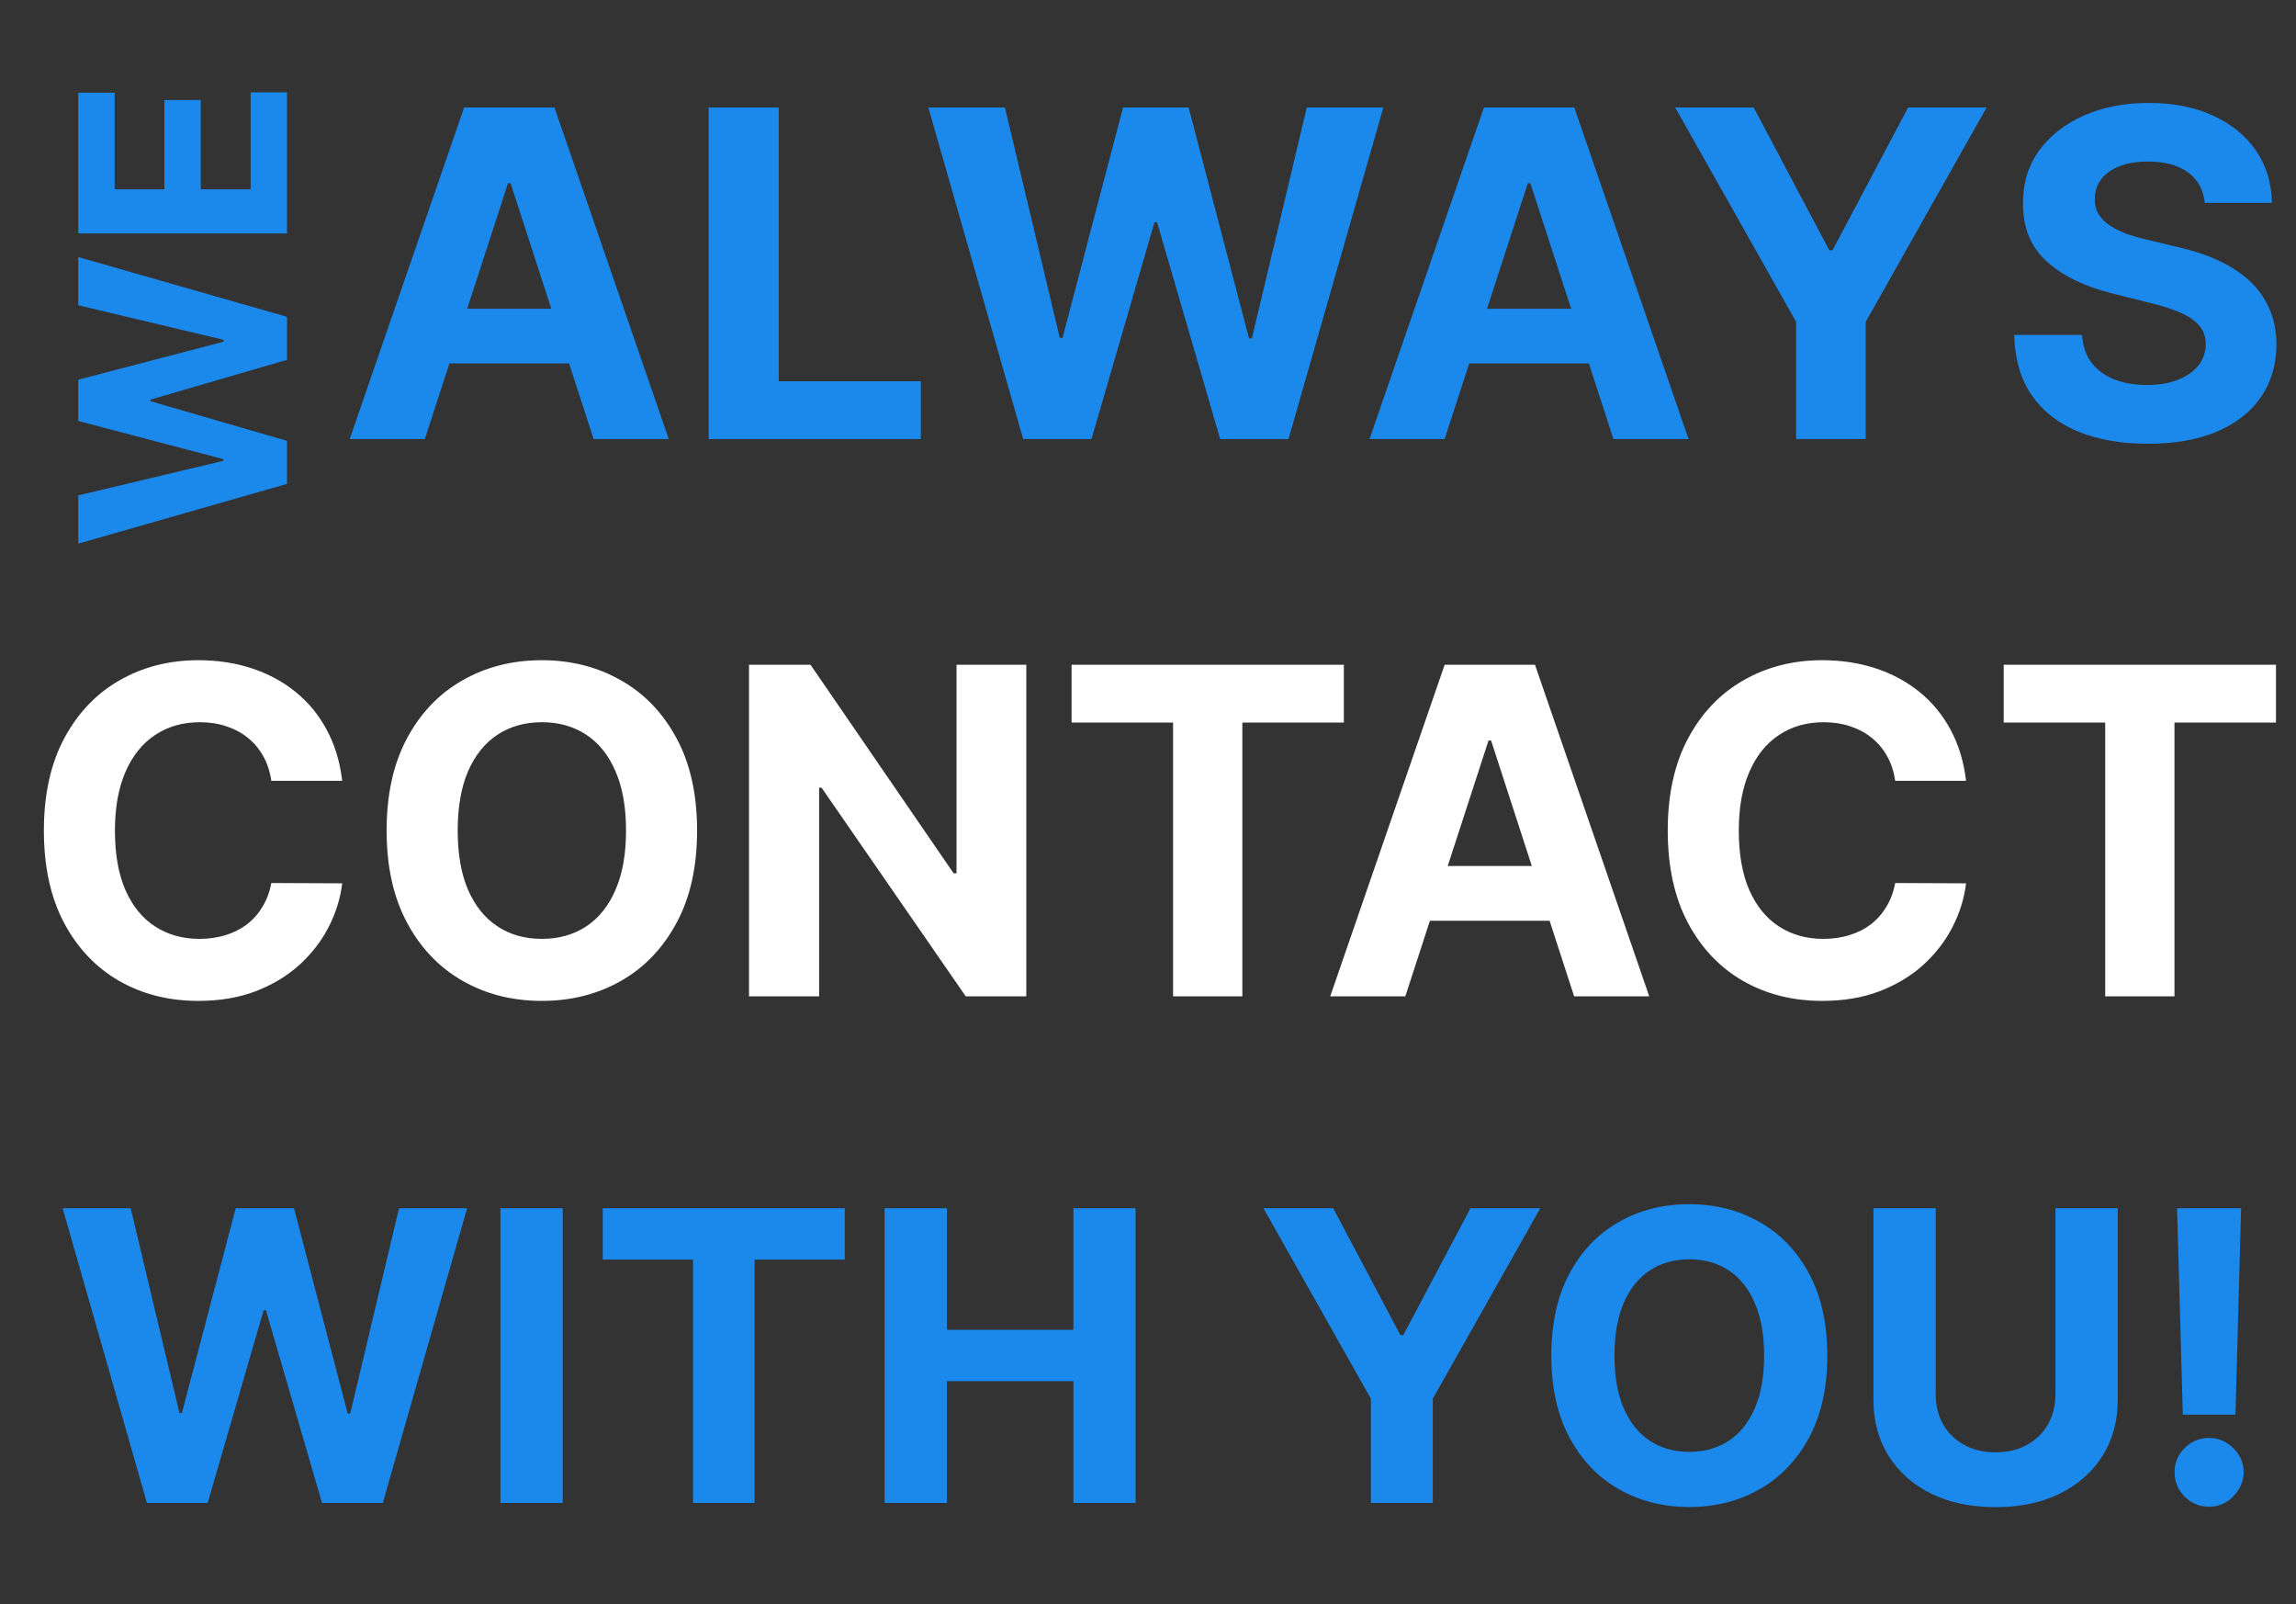
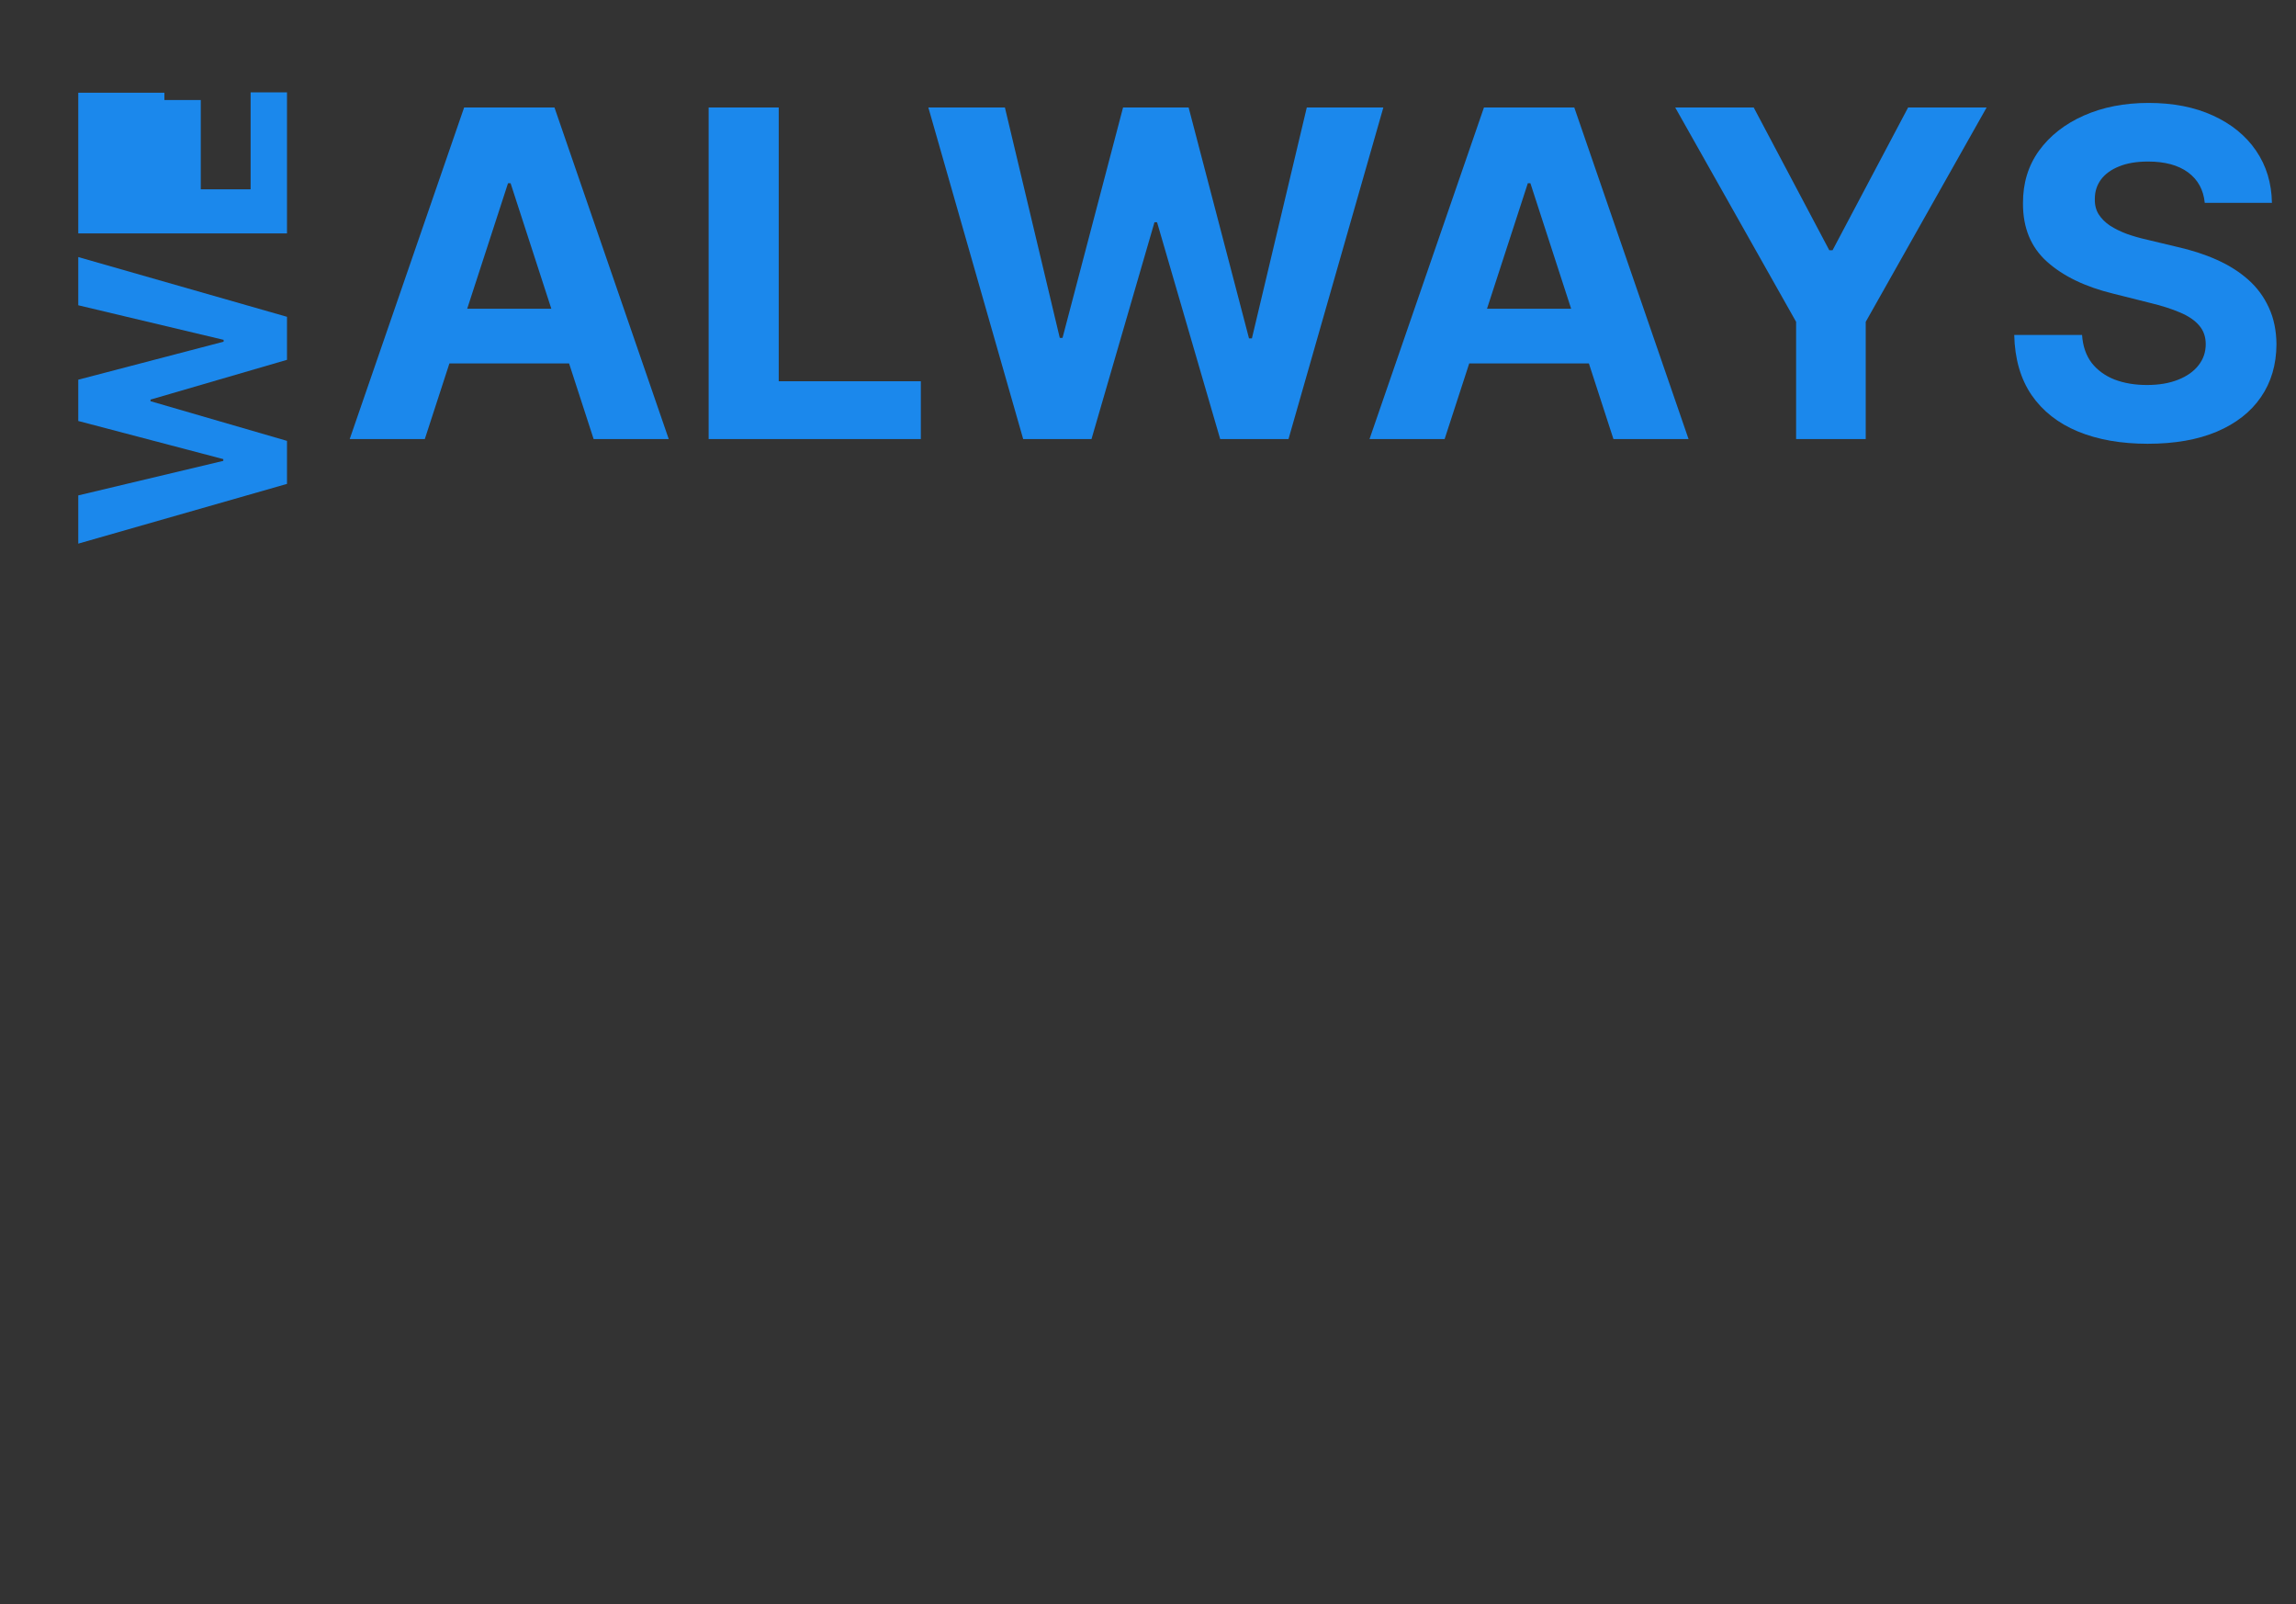
<svg xmlns="http://www.w3.org/2000/svg" width="136" height="95" viewBox="0 0 136 95" fill="none">
  <rect x="0" y="0" width="136" height="95" fill="#333333" stroke="none" />
  <path d="M25.163 26H20.714L27.492 6.364H32.843L39.612 26H35.163L30.244 10.851H30.091L25.163 26ZM24.884 18.282H35.393V21.522H24.884V18.282ZM41.975 26V6.364H46.127V22.577H54.545V26H41.975ZM60.607 26L54.989 6.364H59.524L62.774 20.008H62.937L66.523 6.364H70.406L73.983 20.036H74.155L77.406 6.364H81.941L76.322 26H72.276L68.537 13.162H68.383L64.653 26H60.607ZM85.57 26H81.121L87.9 6.364H93.25L100.019 26H95.57L90.651 10.851H90.498L85.57 26ZM85.292 18.282H95.8V21.522H85.292V18.282ZM99.228 6.364H103.878L108.356 14.82H108.548L113.025 6.364H117.675L110.513 19.058V26H106.39V19.058L99.228 6.364ZM130.595 12.011C130.519 11.238 130.189 10.637 129.608 10.209C129.026 9.78 128.237 9.566 127.24 9.566C126.562 9.566 125.99 9.662 125.523 9.854C125.057 10.039 124.699 10.298 124.449 10.63C124.206 10.963 124.085 11.34 124.085 11.762C124.072 12.113 124.146 12.42 124.306 12.682C124.472 12.944 124.699 13.171 124.986 13.363C125.274 13.548 125.606 13.711 125.983 13.852C126.361 13.986 126.763 14.101 127.192 14.197L128.956 14.619C129.812 14.811 130.599 15.066 131.314 15.386C132.03 15.706 132.65 16.099 133.175 16.565C133.699 17.032 134.105 17.582 134.392 18.215C134.686 18.847 134.836 19.573 134.843 20.391C134.836 21.593 134.53 22.635 133.922 23.517C133.322 24.392 132.452 25.073 131.314 25.559C130.183 26.038 128.818 26.278 127.22 26.278C125.635 26.278 124.254 26.035 123.078 25.549C121.909 25.064 120.994 24.345 120.336 23.392C119.684 22.433 119.342 21.247 119.31 19.835H123.328C123.372 20.493 123.561 21.043 123.893 21.484C124.232 21.919 124.683 22.248 125.245 22.472C125.814 22.689 126.456 22.798 127.172 22.798C127.876 22.798 128.486 22.695 129.004 22.491C129.528 22.286 129.934 22.002 130.221 21.637C130.509 21.273 130.653 20.854 130.653 20.381C130.653 19.94 130.522 19.57 130.26 19.269C130.004 18.969 129.627 18.713 129.128 18.502C128.636 18.291 128.032 18.099 127.316 17.927L125.178 17.39C123.523 16.987 122.215 16.358 121.257 15.501C120.298 14.645 119.822 13.491 119.828 12.04C119.822 10.851 120.138 9.812 120.777 8.924C121.423 8.035 122.308 7.342 123.433 6.843C124.558 6.344 125.836 6.095 127.268 6.095C128.726 6.095 129.998 6.344 131.084 6.843C132.177 7.342 133.028 8.035 133.635 8.924C134.242 9.812 134.555 10.841 134.574 12.011H130.595Z" fill="#1B88EC" />
-   <path d="M17 28.654L4.636 32.192V29.336L13.227 27.29V27.187L4.636 24.929V22.484L13.245 20.233V20.124L4.636 18.077V15.222L17 18.76V21.307L8.917 23.662V23.758L17 26.107V28.654ZM17 13.823H4.636L4.636 5.492H6.792L6.792 11.209H9.738V5.921H11.893V11.209H14.845V5.468H17V13.823Z" fill="#1B88EC" />
-   <path d="M20.27 46.238H16.07C15.993 45.695 15.837 45.212 15.6 44.791C15.364 44.362 15.06 43.998 14.689 43.697C14.319 43.397 13.89 43.167 13.405 43.007C12.925 42.847 12.404 42.767 11.842 42.767C10.825 42.767 9.94 43.02 9.186 43.525C8.432 44.023 7.847 44.752 7.431 45.711C7.016 46.663 6.808 47.82 6.808 49.182C6.808 50.582 7.016 51.758 7.431 52.71C7.853 53.663 8.441 54.382 9.195 54.867C9.95 55.353 10.822 55.596 11.813 55.596C12.369 55.596 12.884 55.523 13.357 55.376C13.836 55.229 14.261 55.015 14.632 54.733C15.003 54.446 15.309 54.097 15.552 53.688C15.802 53.279 15.974 52.812 16.07 52.288L20.27 52.307C20.161 53.209 19.889 54.078 19.455 54.916C19.026 55.746 18.448 56.491 17.719 57.15C16.997 57.801 16.134 58.319 15.13 58.703C14.133 59.08 13.005 59.269 11.746 59.269C9.994 59.269 8.428 58.872 7.048 58.08C5.673 57.287 4.587 56.14 3.788 54.637C2.995 53.135 2.599 51.317 2.599 49.182C2.599 47.041 3.002 45.219 3.807 43.717C4.612 42.215 5.705 41.07 7.086 40.284C8.467 39.492 10.02 39.095 11.746 39.095C12.884 39.095 13.938 39.255 14.91 39.575C15.888 39.894 16.754 40.361 17.508 40.974C18.262 41.582 18.876 42.326 19.349 43.209C19.829 44.091 20.135 45.1 20.27 46.238ZM41.291 49.182C41.291 51.323 40.886 53.145 40.074 54.647C39.268 56.149 38.169 57.297 36.776 58.089C35.388 58.875 33.829 59.269 32.096 59.269C30.352 59.269 28.785 58.872 27.398 58.08C26.011 57.287 24.915 56.14 24.11 54.637C23.304 53.135 22.901 51.317 22.901 49.182C22.901 47.041 23.304 45.219 24.11 43.717C24.915 42.215 26.011 41.07 27.398 40.284C28.785 39.492 30.352 39.095 32.096 39.095C33.829 39.095 35.388 39.492 36.776 40.284C38.169 41.07 39.268 42.215 40.074 43.717C40.886 45.219 41.291 47.041 41.291 49.182ZM37.082 49.182C37.082 47.795 36.875 46.625 36.459 45.673C36.05 44.72 35.471 43.998 34.724 43.506C33.976 43.014 33.1 42.767 32.096 42.767C31.093 42.767 30.217 43.014 29.469 43.506C28.721 43.998 28.14 44.72 27.724 45.673C27.315 46.625 27.111 47.795 27.111 49.182C27.111 50.569 27.315 51.739 27.724 52.691C28.14 53.644 28.721 54.366 29.469 54.858C30.217 55.35 31.093 55.596 32.096 55.596C33.1 55.596 33.976 55.35 34.724 54.858C35.471 54.366 36.05 53.644 36.459 52.691C36.875 51.739 37.082 50.569 37.082 49.182ZM60.791 39.364V59H57.205L48.662 46.641H48.519V59H44.367V39.364H48.01L56.486 51.713H56.659V39.364H60.791ZM63.474 42.787V39.364H79.601V42.787H73.589V59H69.485V42.787H63.474ZM83.242 59H78.793L85.572 39.364H90.922L97.691 59H93.242L88.323 43.851H88.17L83.242 59ZM82.964 51.282H93.472V54.522H82.964V51.282ZM116.457 46.238H112.258C112.181 45.695 112.024 45.212 111.788 44.791C111.551 44.362 111.248 43.998 110.877 43.697C110.506 43.397 110.078 43.167 109.592 43.007C109.113 42.847 108.592 42.767 108.029 42.767C107.013 42.767 106.128 43.02 105.373 43.525C104.619 44.023 104.034 44.752 103.619 45.711C103.203 46.663 102.995 47.82 102.995 49.182C102.995 50.582 103.203 51.758 103.619 52.71C104.041 53.663 104.629 54.382 105.383 54.867C106.137 55.353 107.01 55.596 108 55.596C108.557 55.596 109.071 55.523 109.544 55.376C110.024 55.229 110.449 55.015 110.819 54.733C111.19 54.446 111.497 54.097 111.74 53.688C111.989 53.279 112.162 52.812 112.258 52.288L116.457 52.307C116.348 53.209 116.077 54.078 115.642 54.916C115.214 55.746 114.635 56.491 113.907 57.15C113.184 57.801 112.321 58.319 111.318 58.703C110.321 59.08 109.193 59.269 107.933 59.269C106.182 59.269 104.616 58.872 103.235 58.08C101.861 57.287 100.774 56.14 99.975 54.637C99.183 53.135 98.786 51.317 98.786 49.182C98.786 47.041 99.189 45.219 99.994 43.717C100.8 42.215 101.893 41.07 103.274 40.284C104.654 39.492 106.207 39.095 107.933 39.095C109.071 39.095 110.126 39.255 111.097 39.575C112.075 39.894 112.941 40.361 113.696 40.974C114.45 41.582 115.064 42.326 115.537 43.209C116.016 44.091 116.323 45.1 116.457 46.238ZM118.686 42.787V39.364H134.813V42.787H128.802V59H124.698V42.787H118.686Z" fill="white" />
-   <path d="M8.704 89L3.71 71.546H7.741L10.63 83.673H10.775L13.962 71.546H17.414L20.593 83.699H20.746L23.636 71.546H27.667L22.673 89H19.076L15.752 77.588H15.616L12.3 89H8.704ZM33.332 71.546V89H29.642V71.546H33.332ZM35.704 74.588V71.546H50.039V74.588H44.695V89H41.048V74.588H35.704ZM52.4 89V71.546H56.09V78.747H63.582V71.546H67.263V89H63.582V81.79H56.09V89H52.4ZM74.838 71.546H78.972L82.952 79.062H83.122L87.102 71.546H91.236L84.869 82.829V89H81.204V82.829L74.838 71.546ZM108.237 80.273C108.237 82.176 107.876 83.796 107.154 85.131C106.438 86.466 105.461 87.486 104.222 88.19C102.989 88.889 101.603 89.239 100.063 89.239C98.512 89.239 97.12 88.886 95.887 88.182C94.654 87.477 93.68 86.457 92.964 85.122C92.248 83.787 91.89 82.171 91.89 80.273C91.89 78.369 92.248 76.75 92.964 75.415C93.68 74.079 94.654 73.062 95.887 72.364C97.12 71.659 98.512 71.307 100.063 71.307C101.603 71.307 102.989 71.659 104.222 72.364C105.461 73.062 106.438 74.079 107.154 75.415C107.876 76.75 108.237 78.369 108.237 80.273ZM104.495 80.273C104.495 79.04 104.31 78 103.941 77.153C103.577 76.307 103.063 75.665 102.398 75.227C101.734 74.79 100.955 74.571 100.063 74.571C99.171 74.571 98.393 74.79 97.728 75.227C97.063 75.665 96.546 76.307 96.177 77.153C95.813 78 95.631 79.04 95.631 80.273C95.631 81.506 95.813 82.546 96.177 83.392C96.546 84.239 97.063 84.881 97.728 85.318C98.393 85.756 99.171 85.974 100.063 85.974C100.955 85.974 101.734 85.756 102.398 85.318C103.063 84.881 103.577 84.239 103.941 83.392C104.31 82.546 104.495 81.506 104.495 80.273ZM121.751 71.546H125.442V82.881C125.442 84.153 125.138 85.267 124.53 86.222C123.928 87.176 123.084 87.921 121.999 88.454C120.913 88.983 119.649 89.247 118.206 89.247C116.757 89.247 115.49 88.983 114.405 88.454C113.32 87.921 112.476 87.176 111.874 86.222C111.271 85.267 110.97 84.153 110.97 82.881V71.546H114.661V82.565C114.661 83.23 114.805 83.821 115.095 84.338C115.391 84.855 115.805 85.261 116.339 85.557C116.874 85.852 117.496 86 118.206 86C118.922 86 119.544 85.852 120.072 85.557C120.607 85.261 121.018 84.855 121.308 84.338C121.604 83.821 121.751 83.23 121.751 82.565V71.546ZM132.748 71.546L132.415 83.767H129.296L128.955 71.546H132.748ZM130.856 89.222C130.293 89.222 129.81 89.023 129.407 88.625C129.004 88.222 128.805 87.739 128.81 87.176C128.805 86.619 129.004 86.142 129.407 85.744C129.81 85.347 130.293 85.148 130.856 85.148C131.396 85.148 131.87 85.347 132.279 85.744C132.688 86.142 132.896 86.619 132.901 87.176C132.896 87.551 132.796 87.895 132.603 88.207C132.415 88.514 132.168 88.761 131.862 88.949C131.555 89.131 131.219 89.222 130.856 89.222Z" fill="#1B88EC" />
+   <path d="M17 28.654L4.636 32.192V29.336L13.227 27.29V27.187L4.636 24.929V22.484L13.245 20.233V20.124L4.636 18.077V15.222L17 18.76V21.307L8.917 23.662V23.758L17 26.107V28.654ZM17 13.823H4.636L4.636 5.492H6.792H9.738V5.921H11.893V11.209H14.845V5.468H17V13.823Z" fill="#1B88EC" />
</svg>